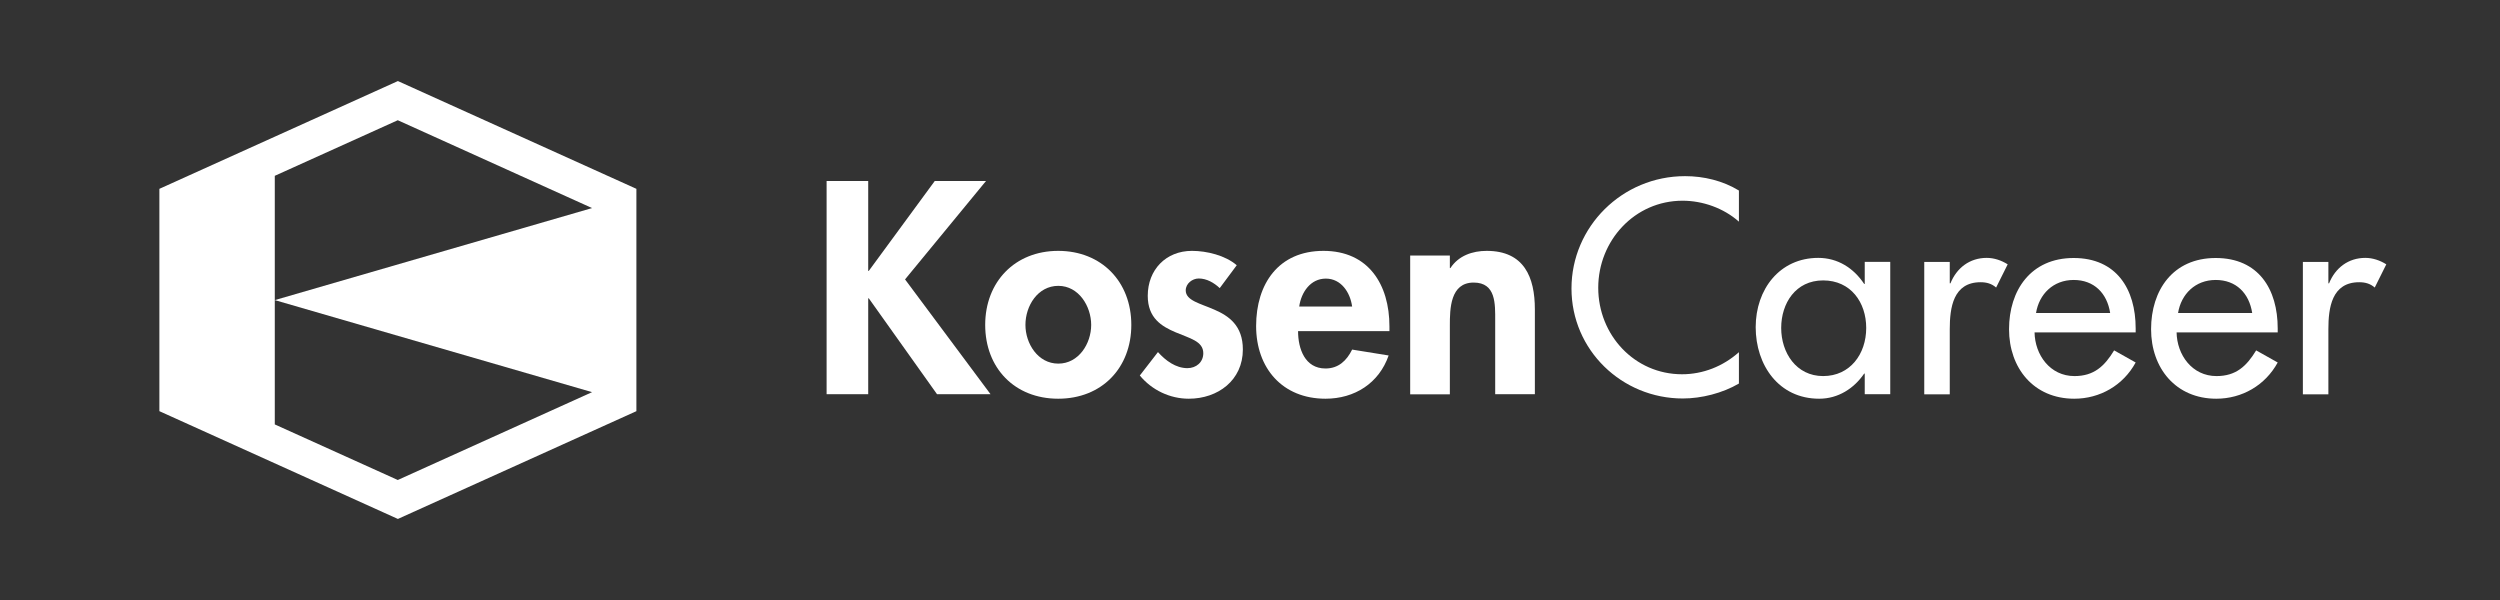
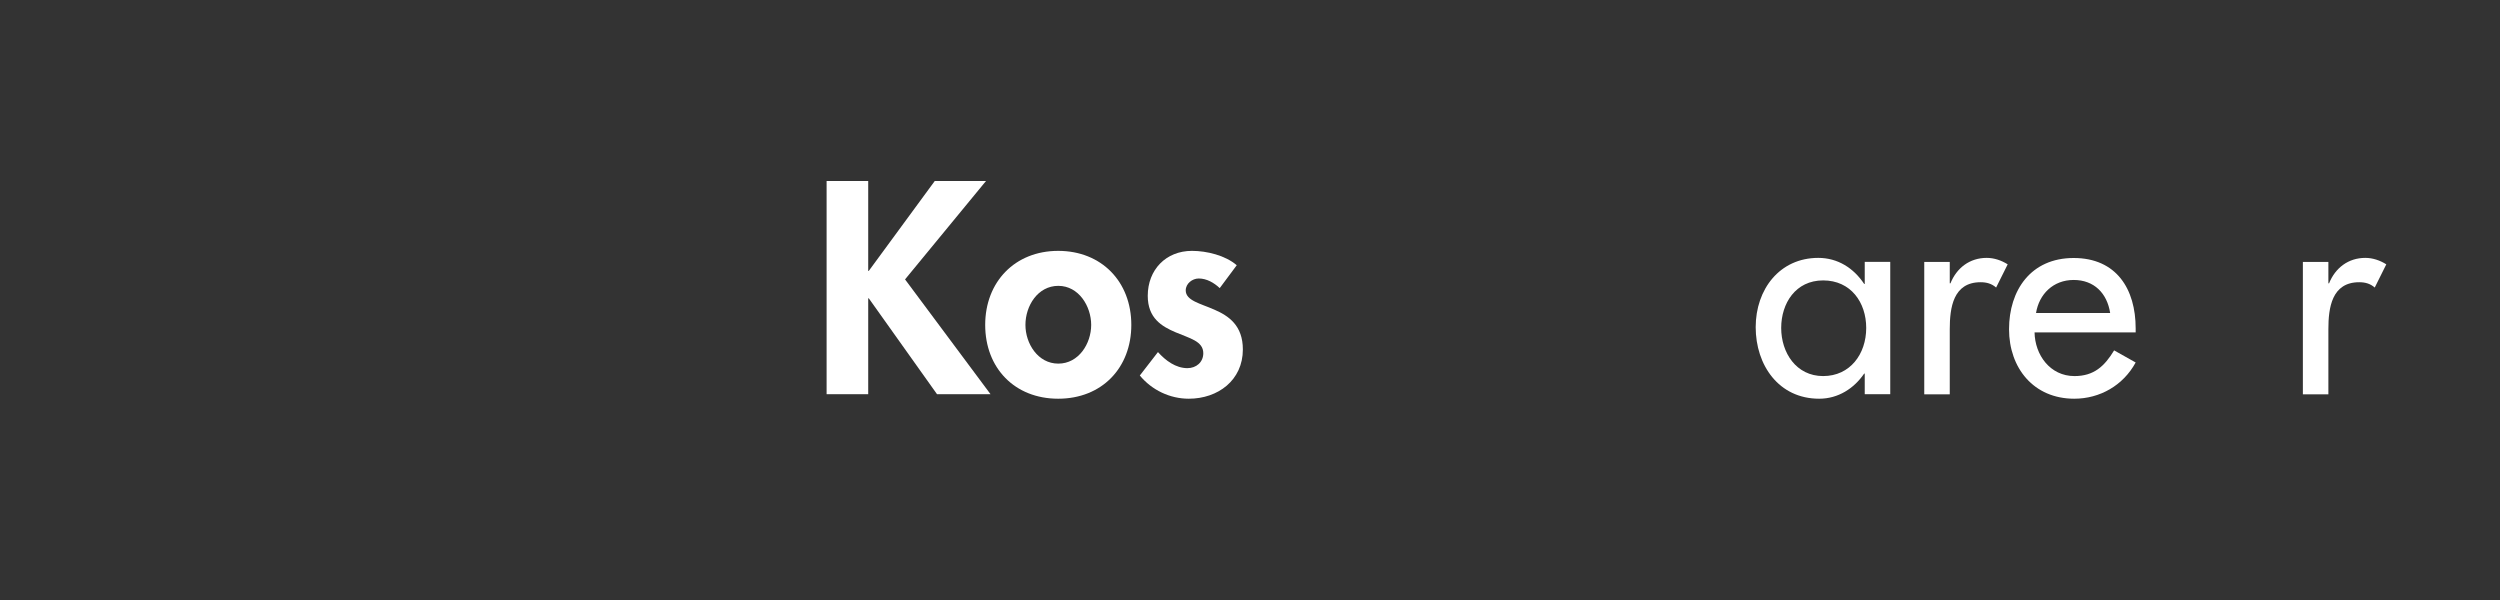
<svg xmlns="http://www.w3.org/2000/svg" width="450" height="108" viewBox="0 0 450 108" fill="none">
  <rect x="0" y="0" width="450" height="108" fill="#333333" stroke="none" />
  <path d="M168.255 32.583H177.478L162.909 50.291L178.294 70.954H168.663L156.38 53.694H156.278V70.954H148.789V32.583H156.278V48.763H156.38L168.255 32.583Z" fill="white" />
  <path d="M203.637 58.483C203.637 66.226 198.332 71.769 190.476 71.769C182.62 71.769 177.335 66.226 177.335 58.483C177.335 50.739 182.681 45.156 190.476 45.156C198.27 45.156 203.637 50.699 203.637 58.483ZM184.579 58.483C184.579 61.845 186.823 65.452 190.496 65.452C194.169 65.452 196.413 61.845 196.413 58.483C196.413 55.12 194.169 51.453 190.496 51.453C186.823 51.453 184.579 55.019 184.579 58.483Z" fill="white" />
  <path d="M219.552 51.86C218.532 50.902 217.206 50.128 215.777 50.128C214.614 50.128 213.431 51.045 213.431 52.268C213.431 54.102 216.022 54.611 218.573 55.732C221.164 56.853 223.715 58.585 223.715 62.905C223.715 68.447 219.226 71.769 213.982 71.769C210.615 71.769 207.35 70.24 205.167 67.591L208.432 63.373C209.799 64.902 211.635 66.267 213.737 66.267C215.308 66.267 216.593 65.207 216.593 63.577C216.593 61.397 214.104 60.887 211.594 59.807C209.105 58.748 206.595 57.26 206.595 53.246C206.595 48.559 209.86 45.156 214.553 45.156C217.206 45.156 220.572 45.971 222.613 47.744L219.552 51.86Z" fill="white" />
-   <path d="M233.652 59.604C233.652 62.762 234.876 66.328 238.589 66.328C240.936 66.328 242.405 64.902 243.385 62.925L249.955 63.985C248.22 68.977 243.833 71.769 238.589 71.769C230.836 71.769 226.102 66.267 226.102 58.687C226.102 51.106 230.122 45.156 238.222 45.156C246.323 45.156 250.098 51.208 250.098 58.748V59.604H233.631H233.652ZM243.385 55.182C243.038 52.635 241.405 50.148 238.651 50.148C235.896 50.148 234.223 52.594 233.856 55.182H243.385Z" fill="white" />
-   <path d="M260.973 48.253H261.075C262.544 46.012 265.054 45.156 267.605 45.156C274.338 45.156 276.276 49.884 276.276 55.691V70.954H269.135V57.729C269.135 54.733 269.298 50.862 265.258 50.862C261.034 50.862 260.973 55.589 260.973 58.605V70.974H253.832V45.992H260.973V48.274V48.253Z" fill="white" />
-   <path d="M313.005 39.899C310.25 37.453 306.475 36.129 302.864 36.129C294.253 36.129 287.683 43.302 287.683 51.799C287.683 60.297 294.212 67.367 302.762 67.367C306.536 67.367 310.148 65.941 313.005 63.394V69.038C310.046 70.77 306.271 71.728 302.904 71.728C291.947 71.728 282.867 63.027 282.867 51.921C282.867 40.816 291.988 31.707 303.312 31.707C306.679 31.707 310.087 32.522 313.005 34.295V39.838V39.899Z" fill="white" />
  <path d="M340.245 70.954H335.653V67.245H335.551C333.715 69.935 330.858 71.769 327.451 71.769C320.167 71.769 316.024 65.717 316.024 58.89C316.024 52.064 320.35 46.419 327.288 46.419C330.797 46.419 333.654 48.253 335.551 51.106H335.653V47.133H340.245V70.954ZM335.919 59.033C335.919 54.407 333.123 50.474 328.165 50.474C323.207 50.474 320.615 54.591 320.615 59.033C320.615 63.475 323.309 67.693 328.165 67.693C333.021 67.693 335.919 63.72 335.919 59.033Z" fill="white" />
  <path d="M350.916 51.004H351.079C352.202 48.213 354.548 46.419 357.609 46.419C358.935 46.419 360.261 46.868 361.384 47.581L359.302 51.758C358.486 51.045 357.568 50.801 356.507 50.801C351.569 50.801 350.957 55.386 350.957 59.257V70.974H346.366V47.153H350.957V51.025L350.916 51.004Z" fill="white" />
  <path d="M366.219 59.807C366.281 63.883 369.015 67.694 373.402 67.694C376.911 67.694 378.809 65.921 380.543 63.068L384.42 65.248C382.176 69.365 377.993 71.769 373.361 71.769C366.077 71.769 361.628 66.267 361.628 59.257C361.628 52.248 365.546 46.44 373.259 46.44C380.972 46.44 384.42 52.044 384.42 59.115V59.828H366.219V59.807ZM379.829 56.343C379.278 52.777 376.932 50.393 373.259 50.393C369.586 50.393 367.036 52.94 366.485 56.343H379.829Z" fill="white" />
-   <path d="M391.786 59.807C391.847 63.883 394.582 67.694 398.969 67.694C402.478 67.694 404.376 65.921 406.11 63.068L409.987 65.248C407.742 69.365 403.56 71.769 398.928 71.769C391.643 71.769 387.195 66.267 387.195 59.257C387.195 52.248 391.113 46.44 398.826 46.44C406.539 46.44 409.987 52.044 409.987 59.115V59.828H391.786V59.807ZM405.396 56.343C404.845 52.777 402.499 50.393 398.826 50.393C395.153 50.393 392.602 52.94 392.051 56.343H405.396Z" fill="white" />
  <path d="M419.067 51.004H419.23C420.352 48.213 422.699 46.419 425.76 46.419C427.086 46.419 428.412 46.868 429.534 47.581L427.453 51.758C426.637 51.045 425.719 50.801 424.658 50.801C419.72 50.801 419.108 55.386 419.108 59.257V70.974H414.517V47.153H419.108V51.025L419.067 51.004Z" fill="white" />
-   <path d="M71.62 14.59L28.689 33.989V74.01L71.62 93.41L114.551 74.01V33.989L71.62 14.59ZM49.461 76.374V31.646L71.599 21.641L106.573 37.453L49.461 54.02L106.573 70.587L71.599 86.4L49.461 76.395V76.374Z" fill="white" />
</svg>